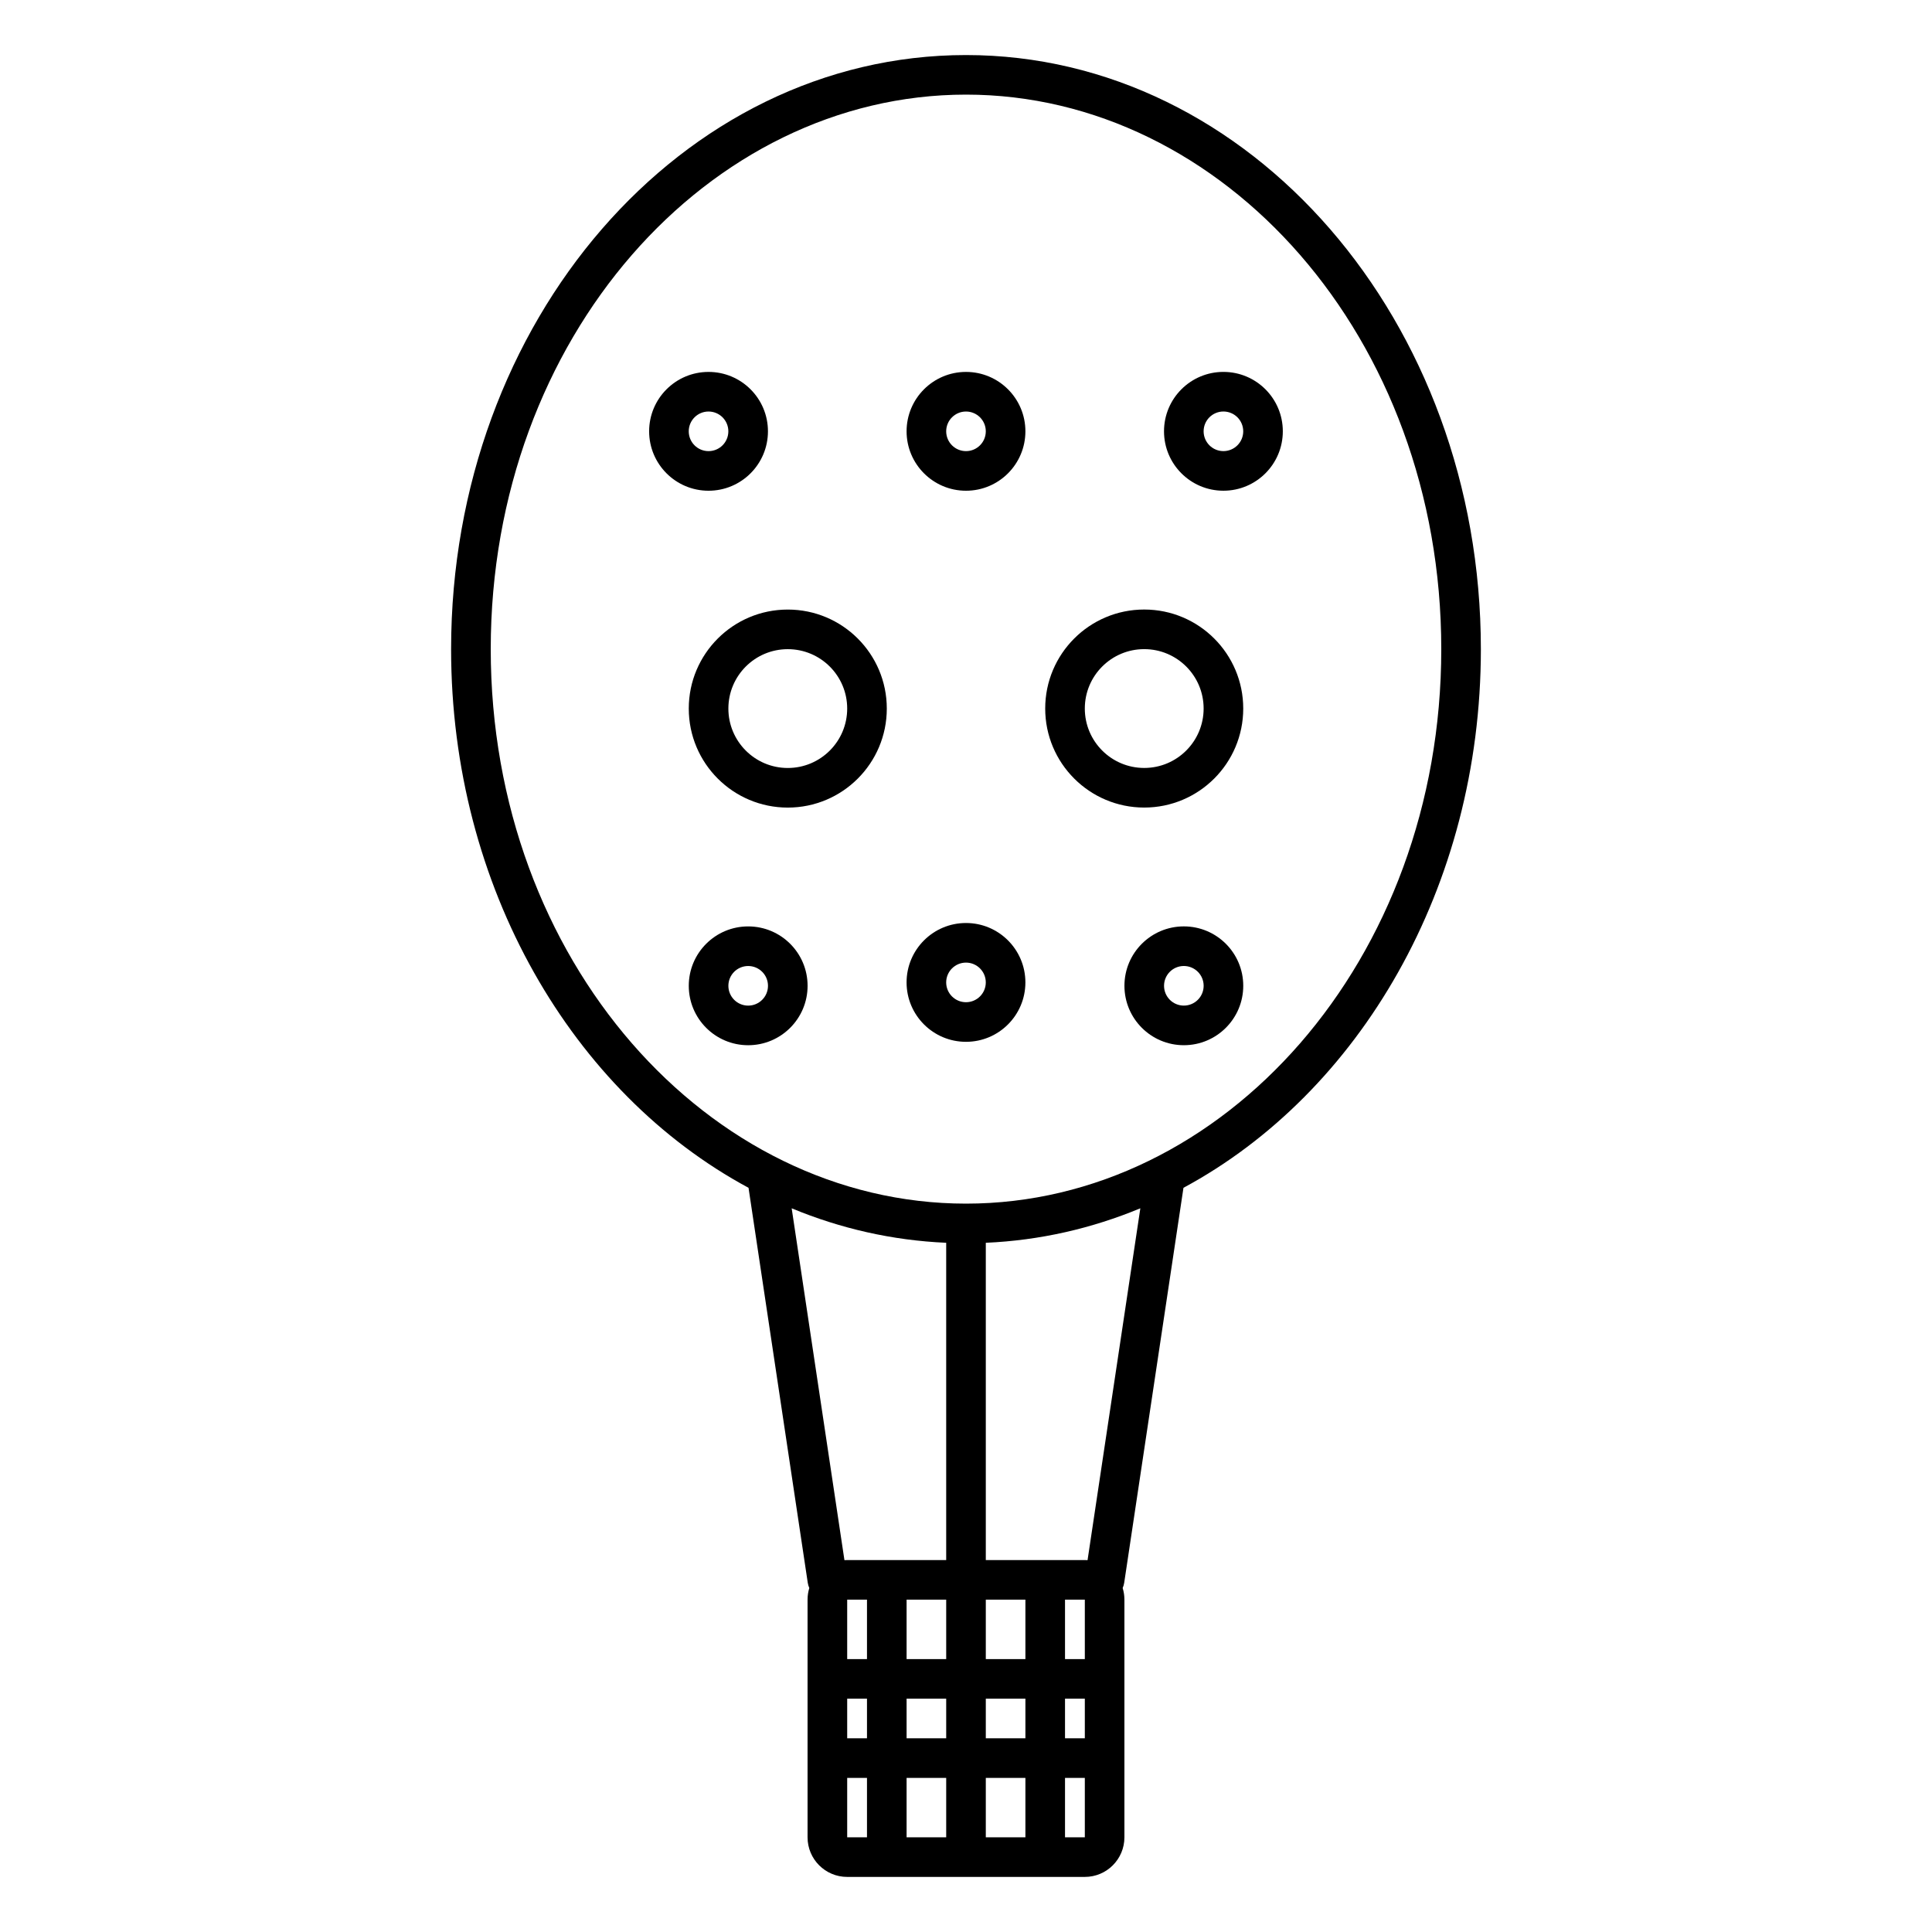
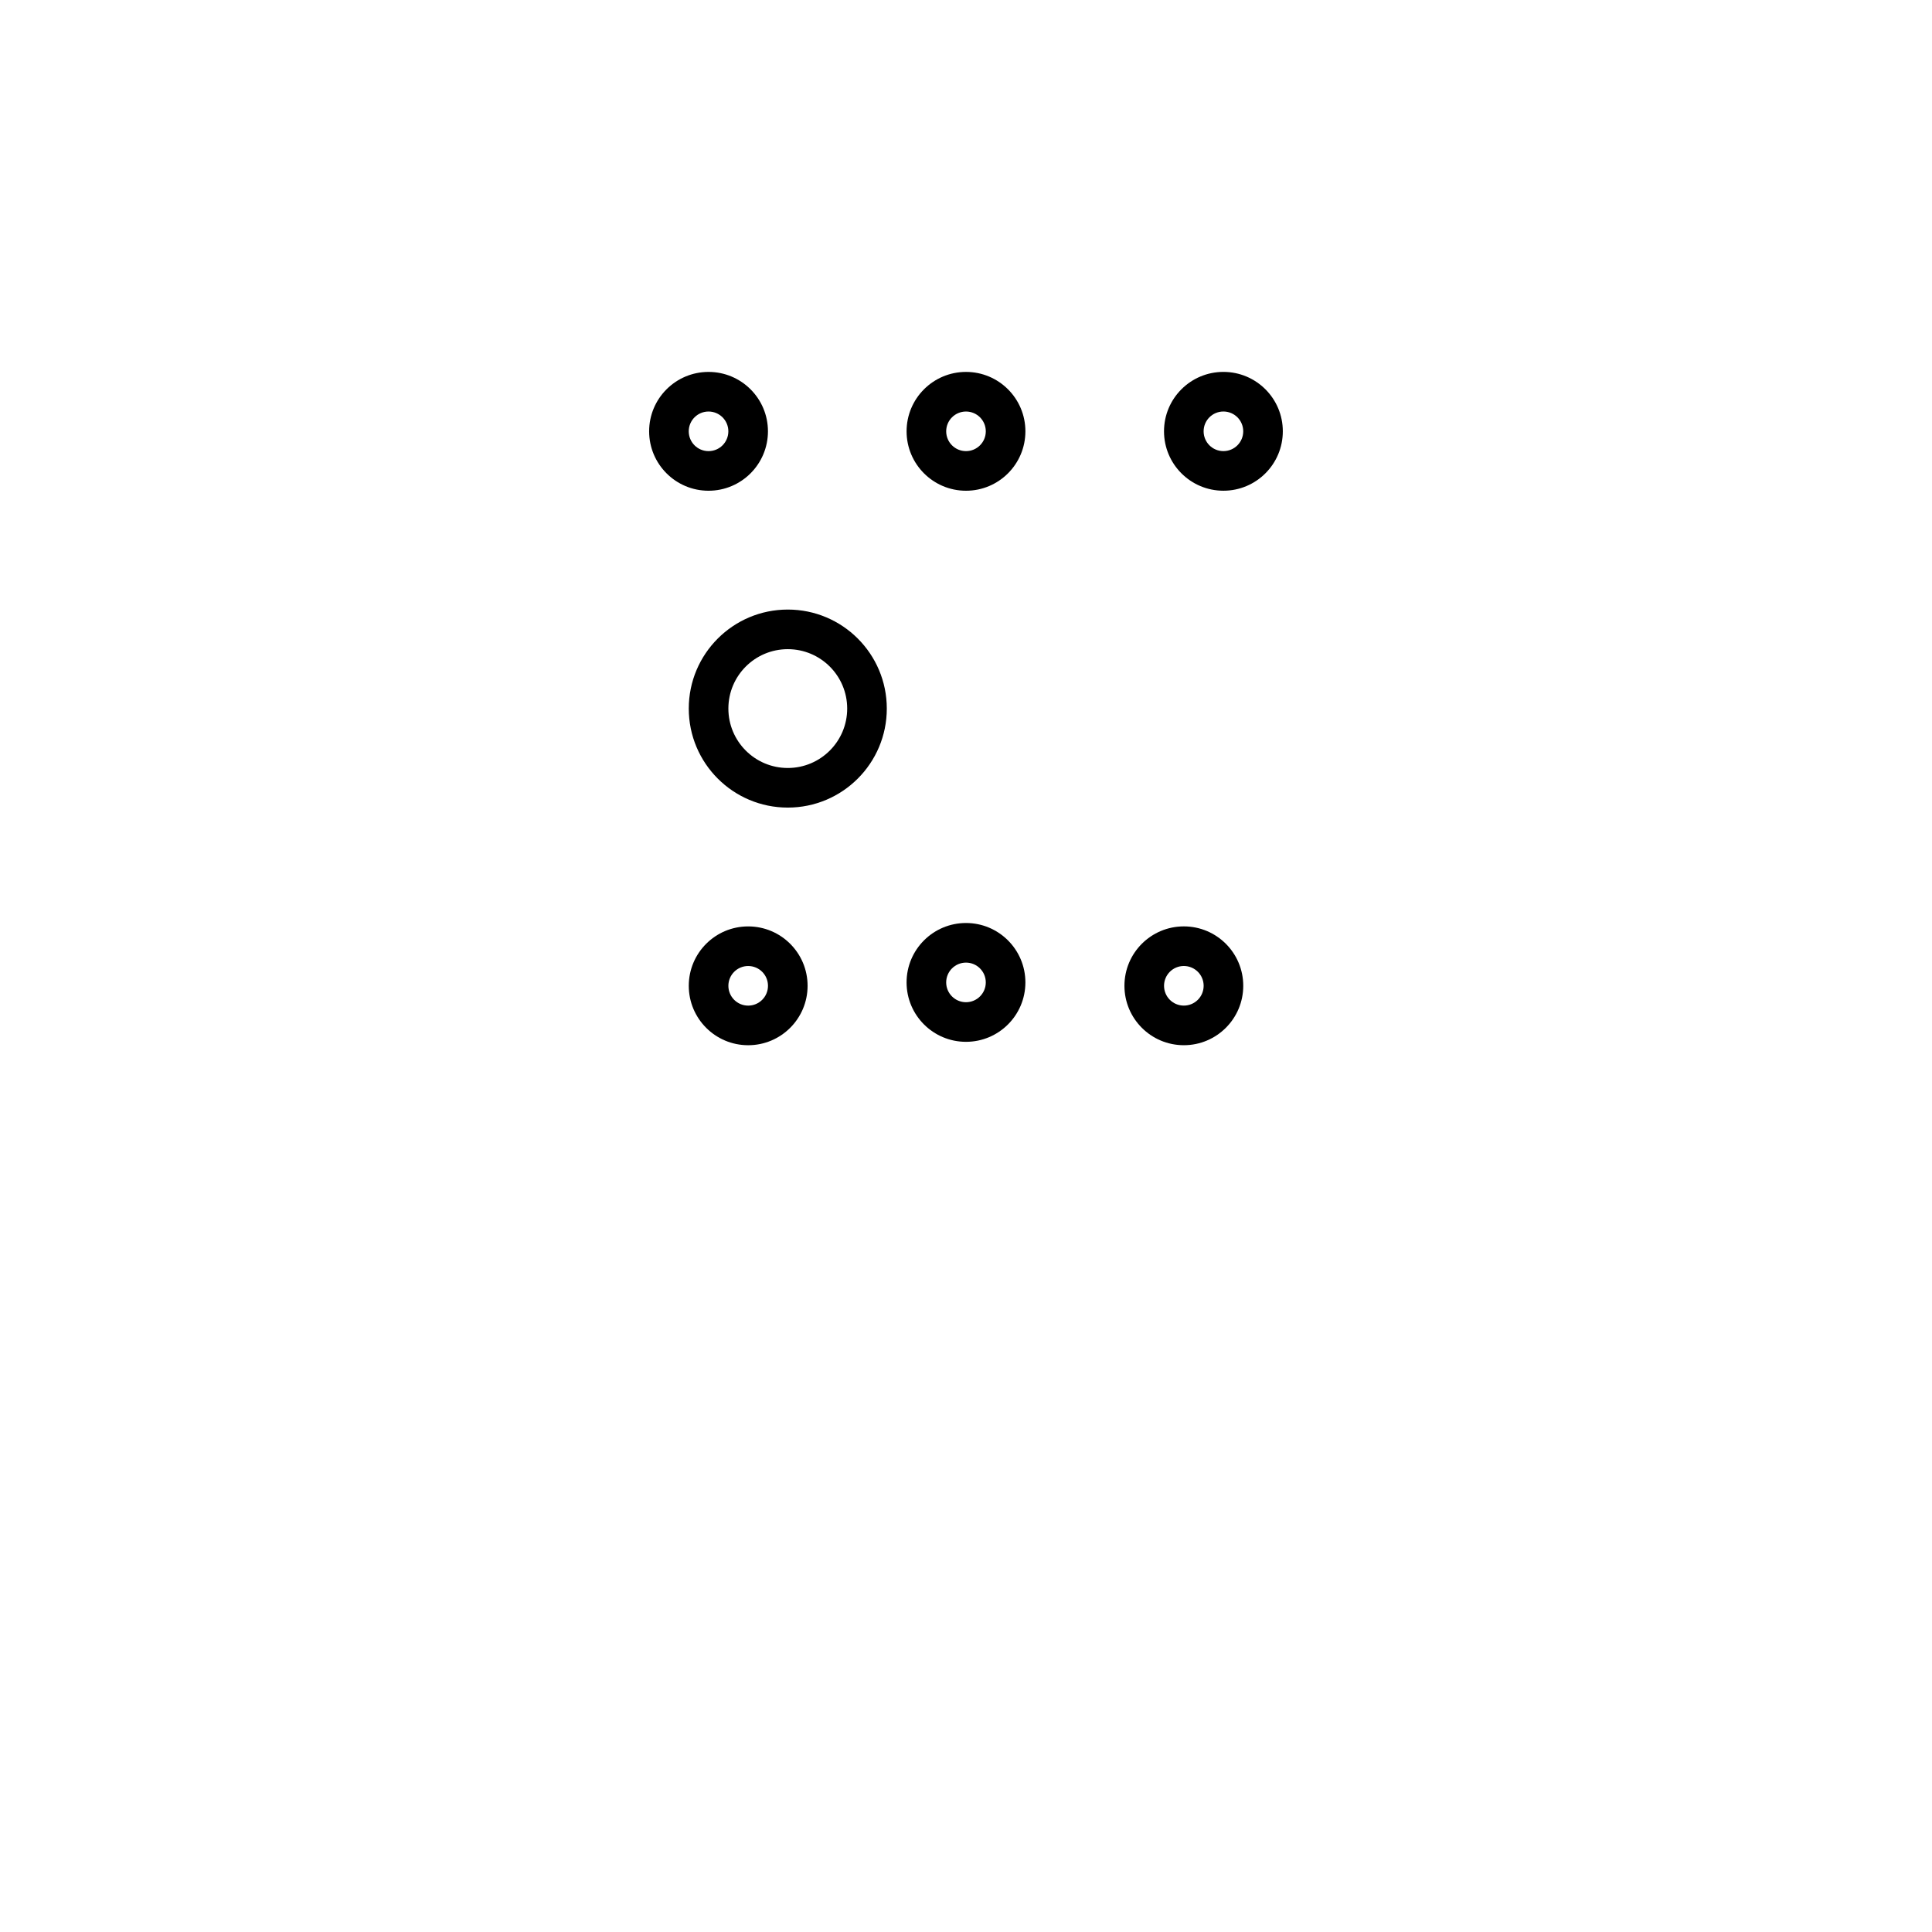
<svg xmlns="http://www.w3.org/2000/svg" fill="#000000" width="800px" height="800px" version="1.1" viewBox="144 144 512 512">
  <g fill-rule="evenodd">
    <path d="m331.77 274.05c8.695 0 15.746-7.051 15.746-15.746 0-8.695-7.051-15.742-15.746-15.742-8.695 0-15.742 7.047-15.742 15.742 0 8.695 7.047 15.746 15.742 15.746zm0-10.496c2.898 0 5.25-2.352 5.25-5.25 0-2.898-2.352-5.246-5.25-5.246-2.898 0-5.246 2.348-5.246 5.246 0 2.898 2.348 5.25 5.246 5.25z" />
    <path d="m483.96 258.3c0 8.695-7.047 15.746-15.742 15.746-8.695 0-15.742-7.051-15.742-15.746 0-8.695 7.047-15.742 15.742-15.742 8.695 0 15.742 7.047 15.742 15.742zm-10.492 0c0 2.898-2.352 5.25-5.25 5.25-2.898 0-5.246-2.352-5.246-5.25 0-2.898 2.348-5.246 5.246-5.246 2.898 0 5.25 2.348 5.25 5.246z" />
    <path d="m400 274.05c8.695 0 15.742-7.051 15.742-15.746 0-8.695-7.047-15.742-15.742-15.742s-15.746 7.047-15.746 15.742c0 8.695 7.051 15.746 15.746 15.746zm0-10.496c2.894 0 5.246-2.352 5.246-5.25 0-2.898-2.352-5.246-5.246-5.246-2.898 0-5.25 2.348-5.25 5.246 0 2.898 2.352 5.25 5.25 5.25z" />
    <path d="m358.02 405.25c0 8.695-7.051 15.746-15.746 15.746-8.695 0-15.742-7.051-15.742-15.746 0-8.695 7.047-15.742 15.742-15.742 8.695 0 15.746 7.047 15.746 15.742zm-10.496 0c0 2.898-2.352 5.25-5.25 5.25-2.898 0-5.246-2.352-5.246-5.25 0-2.898 2.348-5.246 5.246-5.246 2.898 0 5.25 2.348 5.25 5.246z" />
    <path d="m457.73 420.99c8.695 0 15.746-7.051 15.746-15.746 0-8.695-7.051-15.742-15.746-15.742-8.695 0-15.742 7.047-15.742 15.742 0 8.695 7.047 15.746 15.742 15.746zm0-10.496c2.898 0 5.25-2.352 5.25-5.25 0-2.898-2.352-5.246-5.25-5.246-2.898 0-5.246 2.348-5.246 5.246 0 2.898 2.348 5.25 5.246 5.25z" />
    <path d="m415.74 404.35c0 8.695-7.047 15.742-15.742 15.742s-15.746-7.047-15.746-15.742c0-8.695 7.051-15.746 15.746-15.746s15.742 7.051 15.742 15.746zm-10.496 0c0 2.898-2.352 5.246-5.246 5.246-2.898 0-5.25-2.348-5.25-5.246 0-2.898 2.352-5.25 5.25-5.25 2.894 0 5.246 2.352 5.246 5.25z" />
    <path d="m352.77 358.02c14.492 0 26.242-11.75 26.242-26.242 0-14.492-11.75-26.238-26.242-26.238s-26.238 11.746-26.238 26.238c0 14.492 11.746 26.242 26.238 26.242zm0-10.496c8.695 0 15.746-7.051 15.746-15.746 0-8.695-7.051-15.742-15.746-15.742s-15.742 7.047-15.742 15.742c0 8.695 7.047 15.746 15.742 15.746z" />
-     <path d="m473.47 331.77c0 14.492-11.75 26.242-26.242 26.242-14.492 0-26.238-11.75-26.238-26.242 0-14.492 11.746-26.238 26.238-26.238 14.492 0 26.242 11.746 26.242 26.238zm-10.496 0c0 8.695-7.051 15.746-15.746 15.746-8.695 0-15.742-7.051-15.742-15.746 0-8.695 7.047-15.742 15.742-15.742 8.695 0 15.746 7.047 15.746 15.742z" />
-     <path d="m457.63 458.78c46.555-25.066 78.816-79.562 78.816-142.75 0-86.953-61.09-157.44-136.45-157.44-75.359 0-136.45 70.488-136.45 157.44 0 63.188 32.262 117.68 78.82 142.75l15.699 104.68c0.074 0.488 0.215 0.949 0.406 1.379-0.301 0.977-0.461 2.016-0.461 3.09v62.977c0 5.797 4.699 10.496 10.496 10.496h62.977c5.797 0 10.496-4.699 10.496-10.496v-62.977c0-1.074-0.164-2.113-0.465-3.09 0.195-0.43 0.332-0.891 0.406-1.379zm-57.629 4.195c68.199 0 125.95-64.332 125.95-146.95 0-82.617-57.75-146.95-125.95-146.95-68.203 0-125.95 64.328-125.95 146.95 0 82.613 57.75 146.95 125.95 146.95zm26.238 167.93h5.25v-15.742h-5.25zm-10.496-15.742v15.742h-10.496v-15.742zm10.496-10.496h5.25v-10.496h-5.25zm-10.496-10.496v10.496h-10.496v-10.496zm10.496-10.496h5.25v-15.746h-5.25zm-10.496-15.746v15.746h-10.496v-15.746zm15.746-10.496c0.242 0 0.484 0.012 0.723 0.027l13.988-93.246c-12.867 5.34-26.625 8.512-40.953 9.137v84.082zm-36.738 10.496h-10.496v15.746h10.496zm0 26.242h-10.496v10.496h10.496zm0 20.992h-10.496v15.742h10.496zm-20.992 15.742v-15.742h-5.246v15.742zm0-26.238v-10.496h-5.246v10.496zm0-20.992v-15.746h-5.246v15.746zm20.992-26.242h-26.238c-0.246 0-0.484 0.012-0.727 0.027l-13.984-93.246c12.863 5.34 26.625 8.512 40.949 9.137z" />
  </g>
</svg>